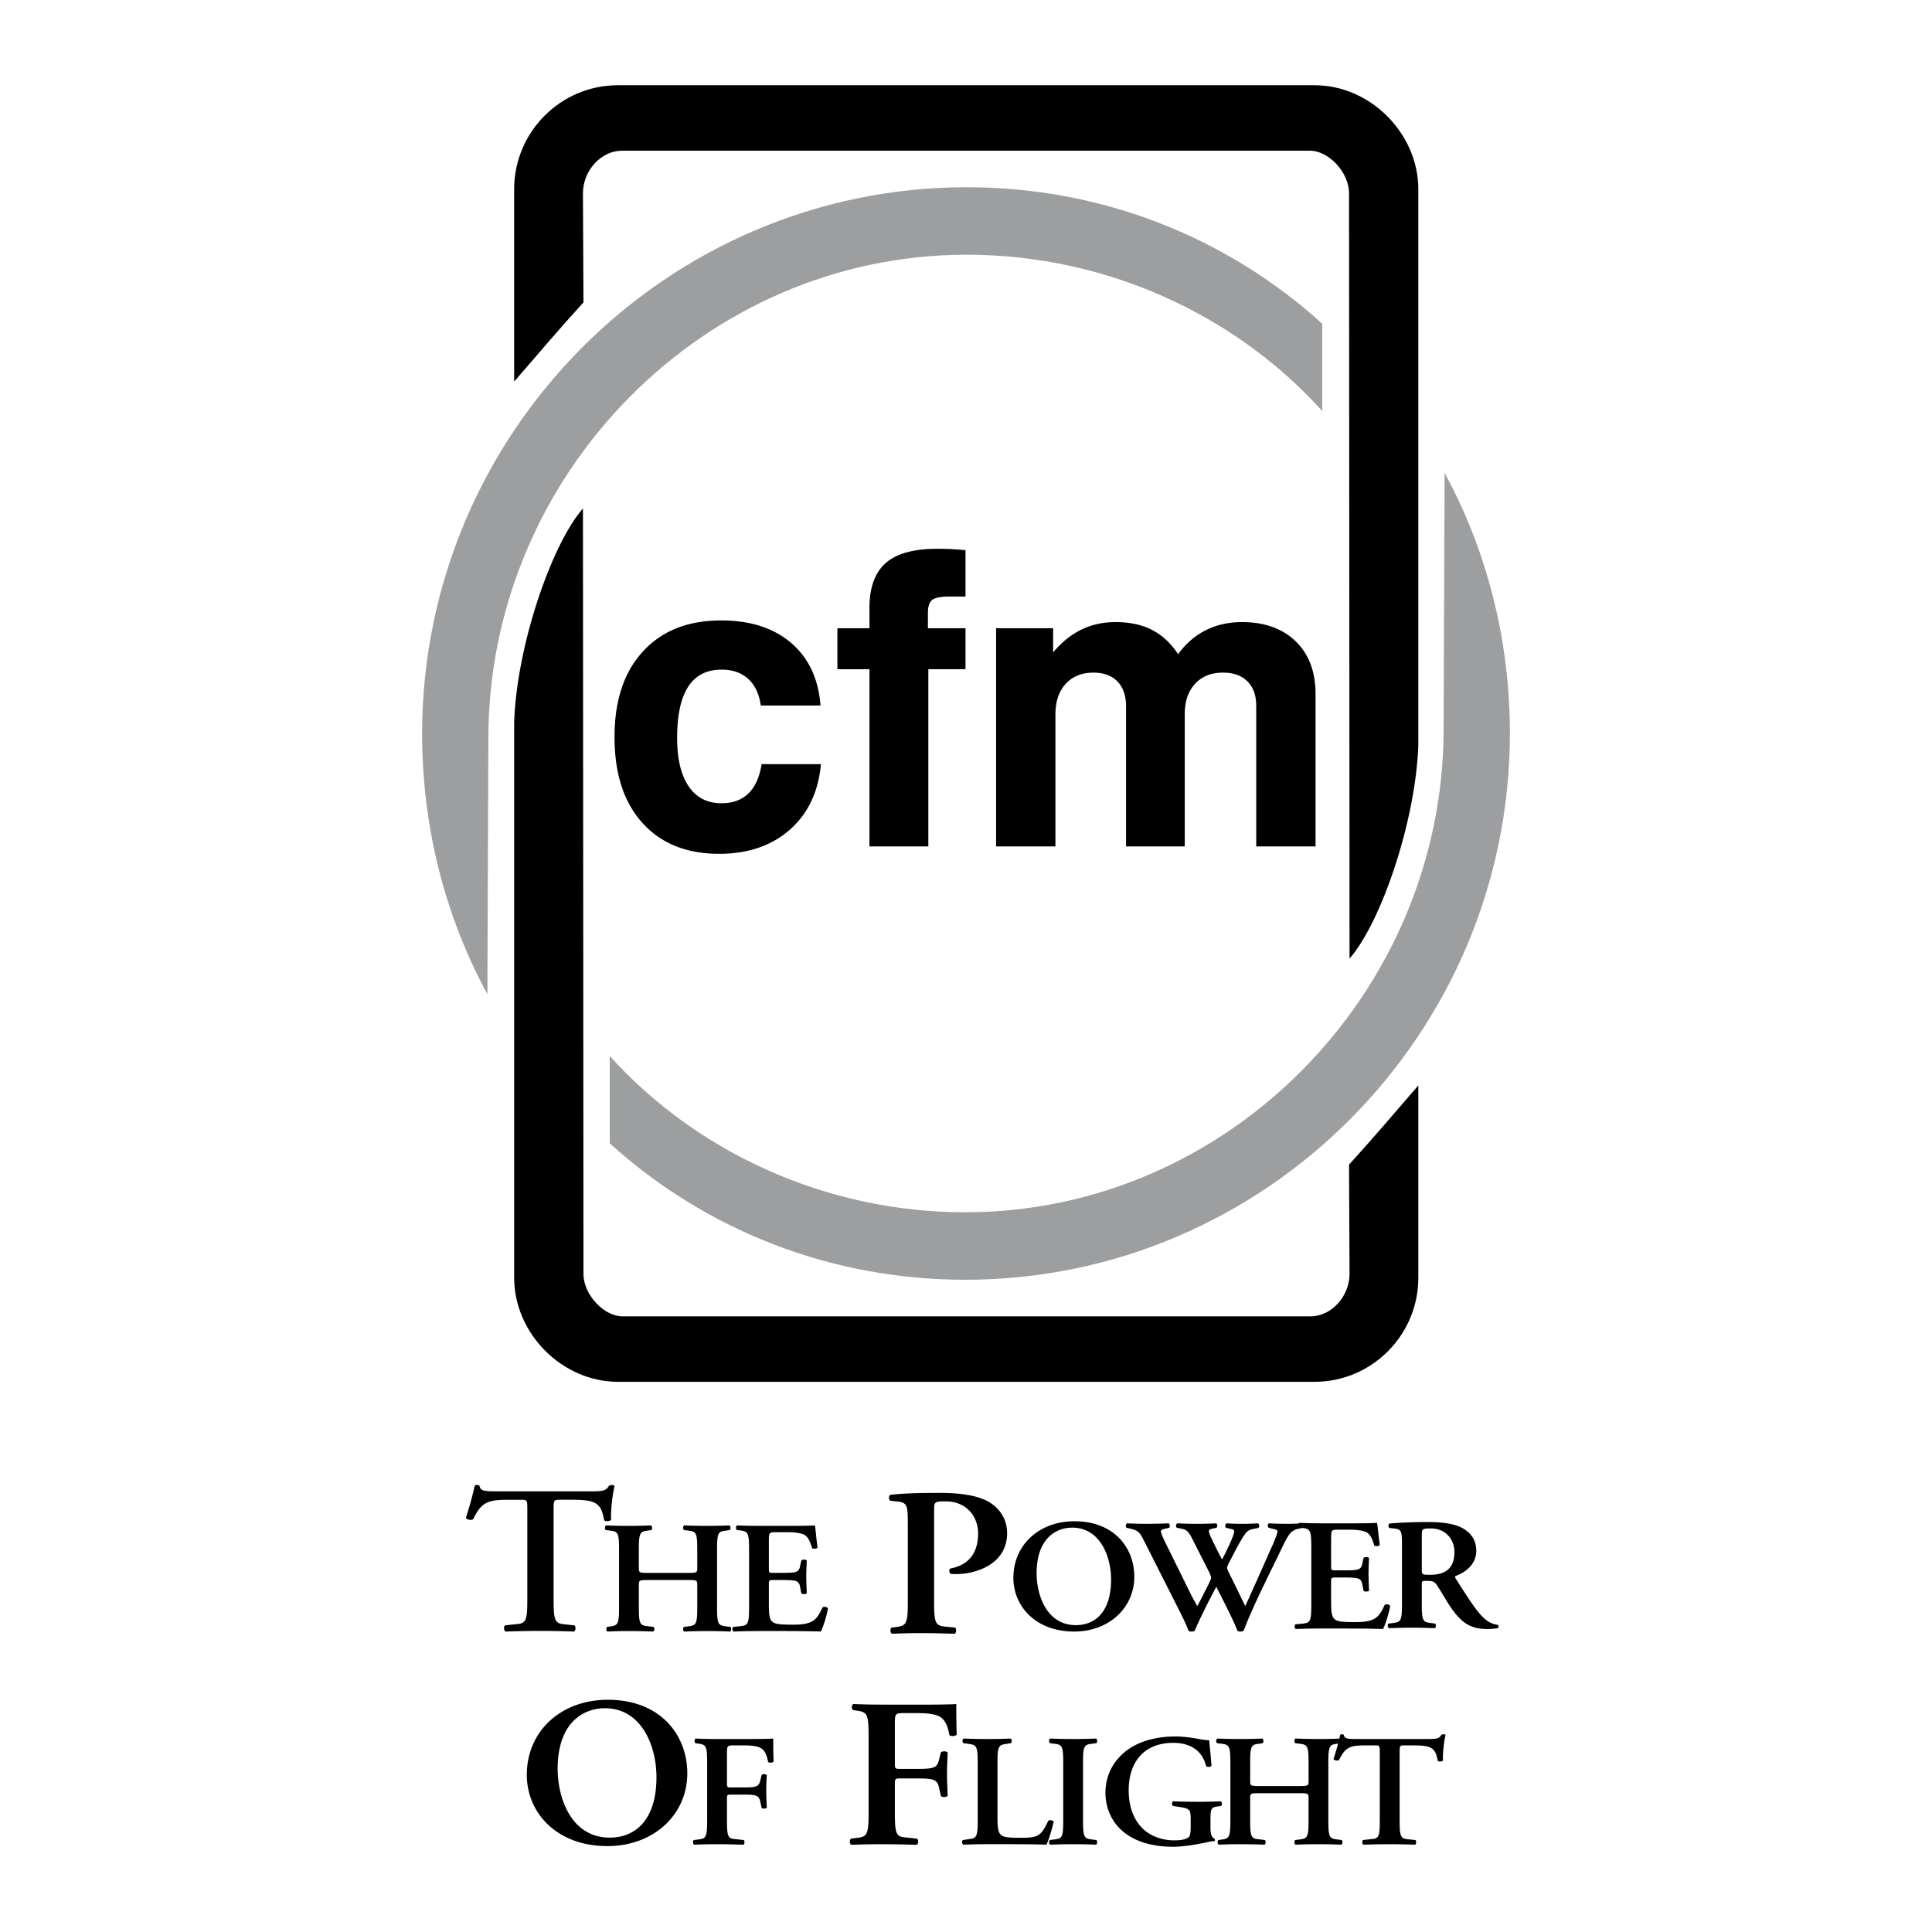
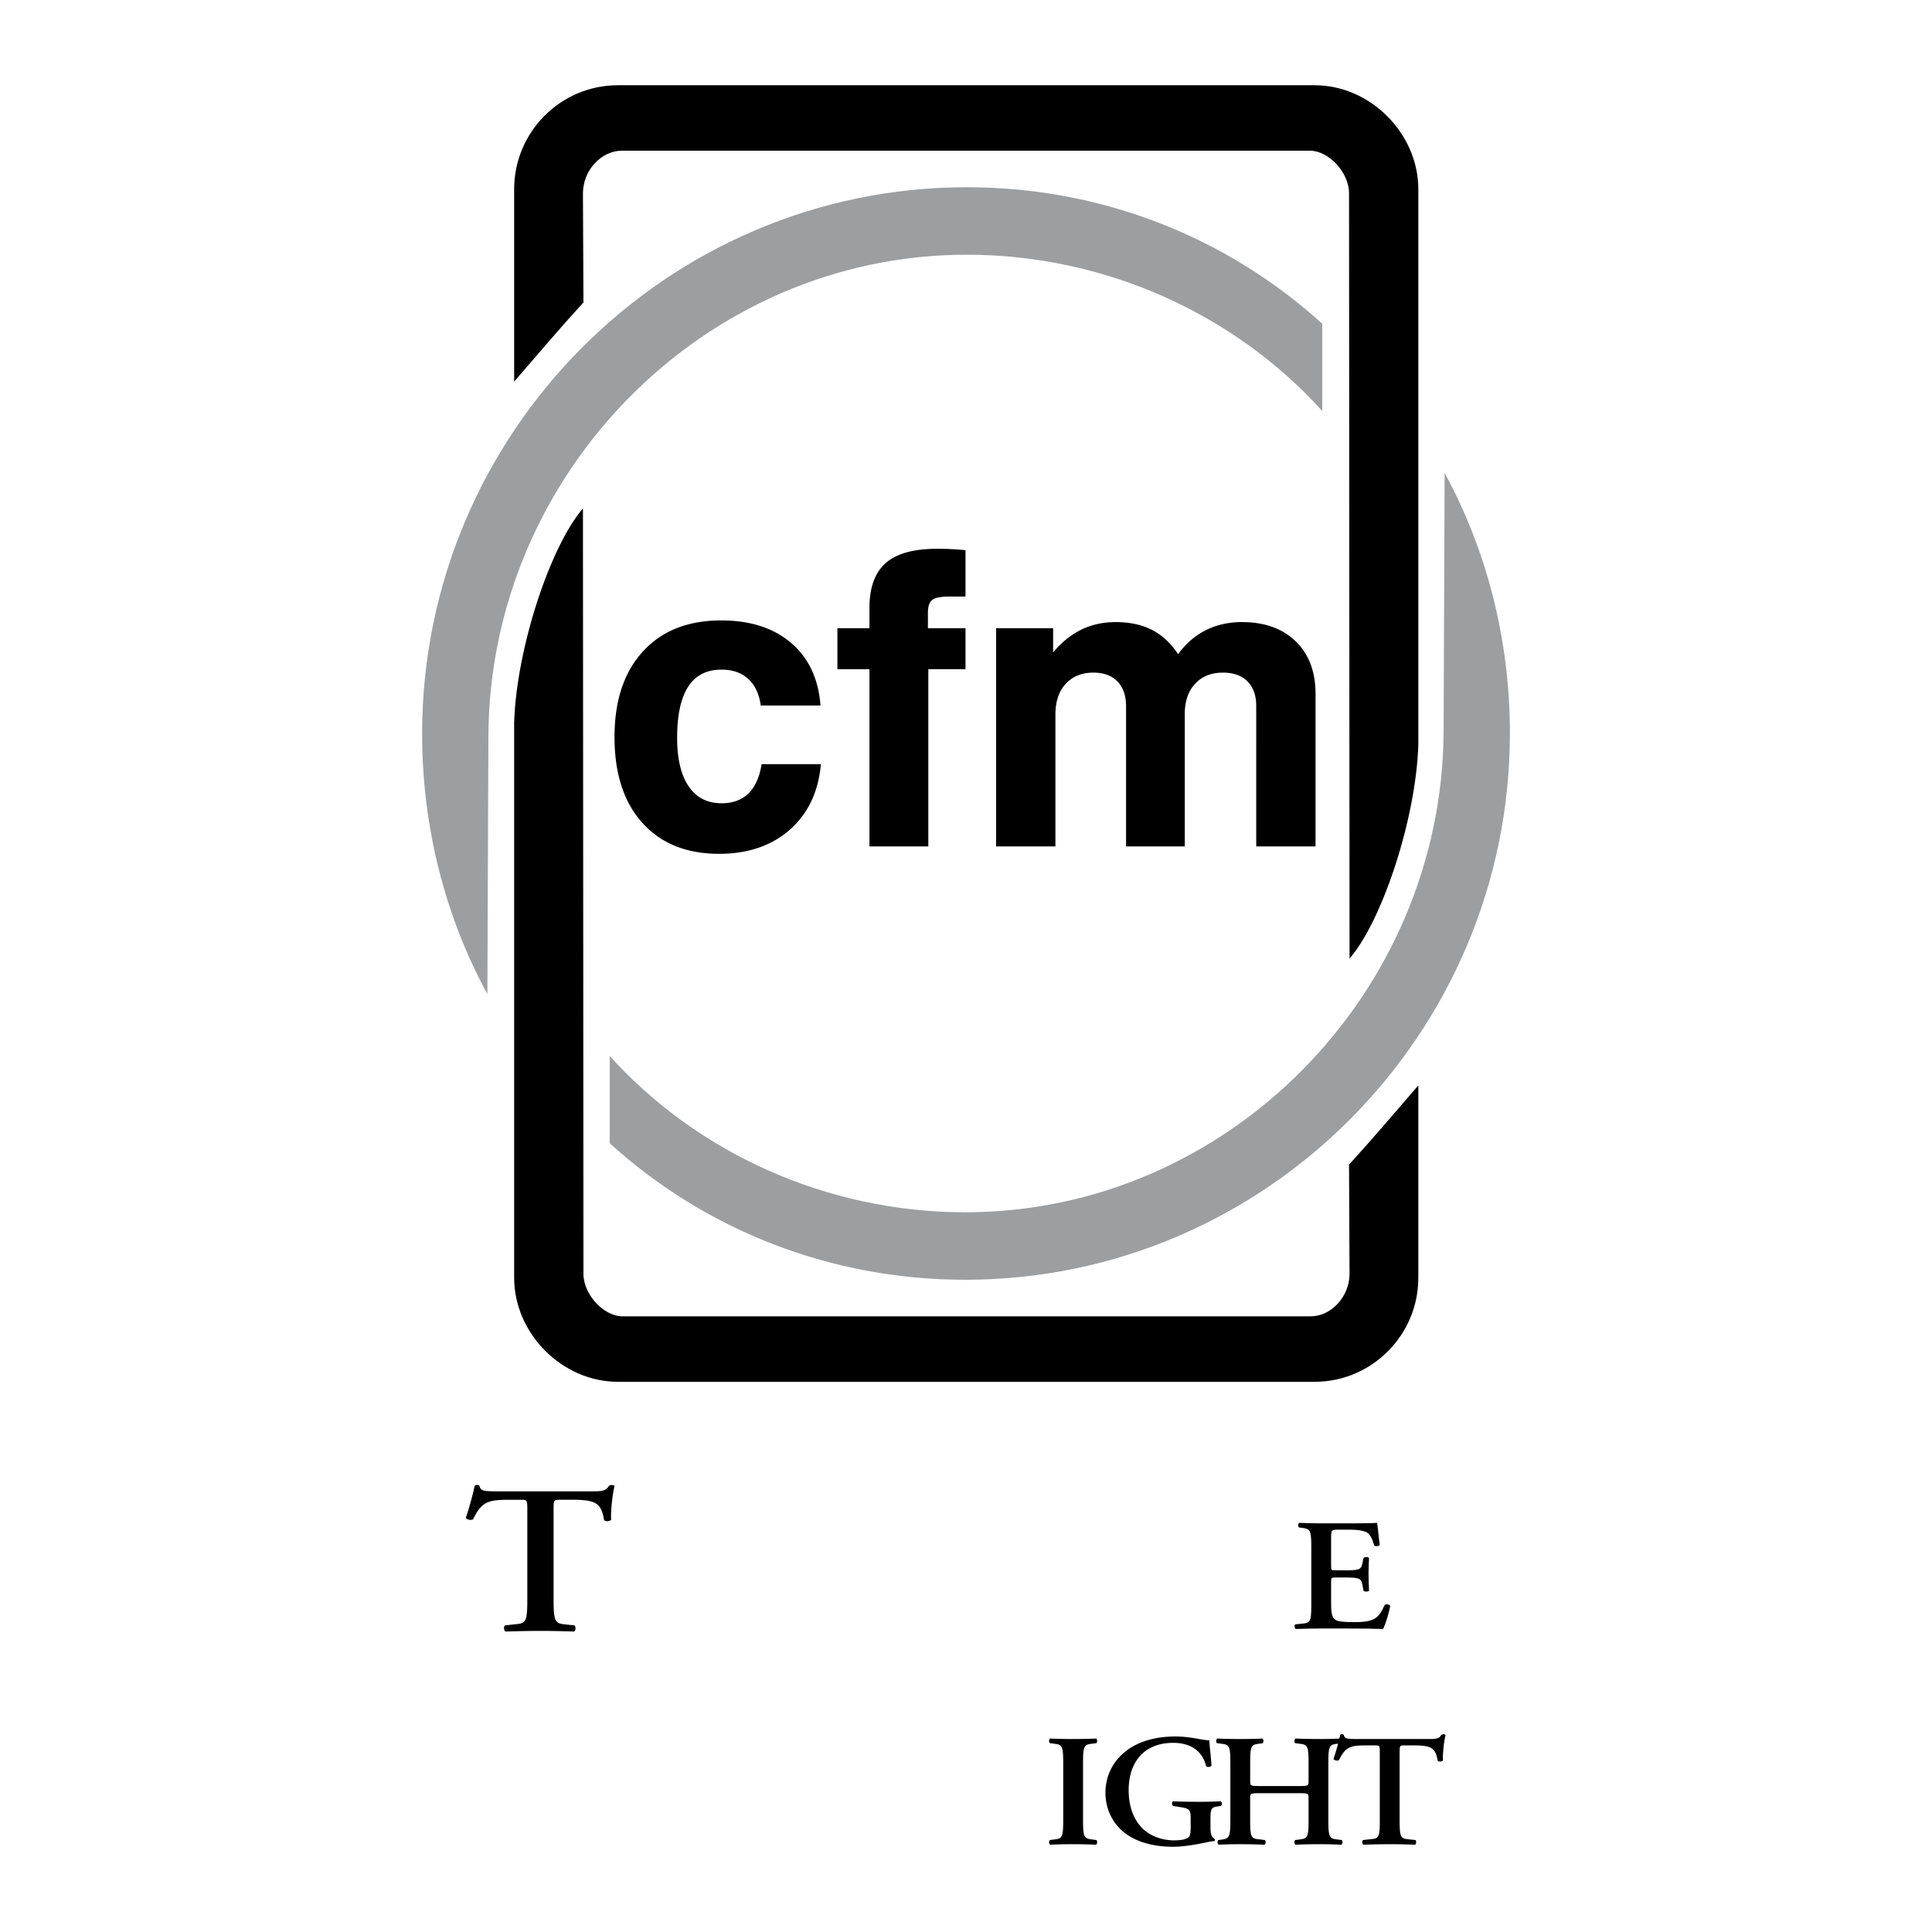
<svg xmlns="http://www.w3.org/2000/svg" width="2500" height="2500" viewBox="0 0 192.756 192.756">
  <g fill-rule="evenodd" clip-rule="evenodd">
    <path fill="#fff" fill-opacity="0" d="M0 0h192.756v192.756H0V0z" />
    <path d="M60.833 114.066v-8.709c8.678 9.618 21.593 15.592 35.468 15.592 26.188 0 47.627-21.872 47.729-48.044l.1-25.72c4.189 7.692 6.512 16.605 6.512 25.972 0 30.023-24.42 54.525-54.34 54.525-13.52.001-25.982-5.011-35.469-13.616zm71.089-81.767v8.708c-8.678-9.617-21.594-15.594-35.467-15.594-26.185 0-47.627 21.874-47.728 48.047l-.101 25.722c-4.188-7.699-6.511-16.608-6.511-25.974 0-30.024 24.419-54.529 54.339-54.529 13.521 0 25.982 5.011 35.468 13.62z" fill="#9c9ea0" />
    <path d="M134.645 95.636l-.051-76.346c0-2.127-2.066-4.254-3.883-4.254H62.044c-2.068 0-3.883 1.972-3.883 4.254l.05 10.882c-2.272 2.482-4.591 5.216-6.914 7.899V18.88c0-5.719 4.642-10.376 10.344-10.376h69.522c5.551 0 10.344 4.808 10.344 10.376v55.44c-.251 7.546-3.685 17.669-6.862 21.316zM58.161 50.729l.05 76.35c0 2.124 2.067 4.251 3.883 4.251h68.667c2.066 0 3.883-1.976 3.883-4.251l-.051-10.886c2.271-2.481 4.592-5.217 6.914-7.899v19.188c0 5.72-4.643 10.38-10.344 10.38H61.642c-5.551 0-10.344-4.811-10.344-10.38V72.043c.252-7.544 3.685-17.668 6.863-21.314z" />
    <path d="M75.987 76.24h5.915c-.246 2.761-1.285 4.941-3.107 6.547-1.831 1.6-4.179 2.398-7.05 2.398-3.258 0-5.811-1.033-7.662-3.095-1.852-2.059-2.772-4.914-2.772-8.558 0-3.629.942-6.478 2.834-8.534 1.886-2.064 4.491-3.098 7.802-3.098 2.9 0 5.223.747 6.982 2.243 1.75 1.495 2.728 3.575 2.933 6.247h-5.96c-.16-1.161-.583-2.053-1.259-2.66-.669-.613-1.555-.921-2.651-.921-1.487 0-2.598.568-3.329 1.7-.738 1.137-1.105 2.837-1.105 5.106 0 2.097.382 3.702 1.146 4.831.761 1.129 1.857 1.695 3.288 1.695 1.111 0 2.005-.329 2.681-.978.665-.653 1.11-1.631 1.314-2.923zm10.758 8.208v-17.68h-3.197V62.68h3.197v-2.023c0-2.029.539-3.519 1.617-4.476 1.076-.948 2.779-1.427 5.102-1.427.42 0 .874.006 1.351.027.471.02.978.062 1.513.109v4.626h-1.569c-.886 0-1.479.116-1.76.344-.282.225-.421.66-.421 1.298v1.522h3.75v4.087H92.62v17.681h-5.875zm12.636 0V62.68h5.689v2.408c.84-1 1.775-1.759 2.803-2.263 1.035-.506 2.174-.758 3.426-.758 1.414 0 2.627.258 3.621.773 1.008.509 1.881 1.317 2.619 2.425.787-1.07 1.709-1.867 2.787-2.4 1.068-.533 2.264-.799 3.586-.799 2.252 0 4.041.642 5.361 1.919 1.316 1.285 1.979 3.027 1.979 5.249v15.213h-5.918V70.432c0-1.055-.295-1.872-.879-2.455-.584-.581-1.393-.868-2.441-.868-1.17 0-2.096.37-2.777 1.114-.691.737-1.033 1.75-1.033 3.029v13.196h-5.857V70.47c0-1.063-.287-1.893-.859-2.479-.568-.586-1.361-.882-2.396-.882-1.17 0-2.09.376-2.771 1.123-.684.744-1.021 1.768-1.021 3.06V84.45h-5.919v-.002zM137.662 181.704c0 1.686-.15 1.732-.953 1.796l-.715.079c-.117.08-.104.396.033.466 1.094-.033 1.893-.048 2.643-.048s1.516.015 2.506.048c.137-.069.154-.353.033-.466l-.613-.062c-.801-.081-.955-.128-.955-1.813v-6.866c0-.665.016-.698.461-.698h.971c1.824 0 2.148.302 2.369 1.543.154.109.441.076.527-.048-.051-.51.086-1.877.254-2.528-.031-.049-.117-.081-.219-.081a.504.504 0 0 0-.207.065c-.201.364-.459.411-1.293.411h-6.953c-1.158 0-1.395-.015-1.48-.411-.035-.048-.104-.065-.172-.065-.084 0-.15.018-.188.065-.119.557-.373 1.54-.664 2.398.068.161.428.208.545.113.633-1.288 1.09-1.463 2.658-1.463h.953c.445 0 .459.033.459.698v6.867z" />
    <path d="M129.633 178.908c.871 0 .922.03.922.459v2.337c0 1.686-.154 1.732-.955 1.828l-.375.047c-.119.113-.102.396.035.466a52.33 52.33 0 0 1 2.299-.048c.748 0 1.516.015 2.268.048.135-.069.152-.353.033-.466l-.375-.047c-.801-.096-.955-.143-.955-1.828v-5.912c0-1.686.154-1.732.955-1.827l.307-.048c.119-.08.102-.397-.035-.462a48.17 48.17 0 0 1-2.197.047c-.75 0-1.518-.015-2.299-.047-.137.064-.154.382-.035.462l.375.048c.801.095.955.142.955 1.827v1.923c0 .446-.051.477-.922.477h-3.988c-.865 0-.916-.03-.916-.477v-1.923c0-1.686.15-1.732.953-1.827l.289-.048c.119-.08.102-.397-.035-.462-.662.032-1.43.047-2.18.047s-1.553-.015-2.301-.047c-.137.064-.154.382-.033.462l.373.048c.803.095.957.142.957 1.827v5.912c0 1.686-.154 1.732-.957 1.846l-.236.029c-.119.113-.104.396.033.466.646-.033 1.414-.048 2.164-.048s1.518.015 2.402.048c.137-.069.154-.353.033-.466l-.51-.062c-.803-.081-.953-.128-.953-1.813v-2.337c0-.429.051-.459.916-.459h3.988z" />
    <path d="M120.771 181.42c0-.972.102-1.113.732-1.194l.307-.047c.152-.112.135-.382-.033-.461a45.43 45.43 0 0 1-2.08.047c-1.176 0-1.992-.016-2.658-.047-.135.079-.135.349-.016.461l.613.096c1.141.174 1.158.27 1.158 1.397v.574c0 .572-.051.856-.154 1.002-.205.237-.699.364-1.516.364-1.006 0-2.367-.335-3.289-1.351-.92-1.02-1.227-2.385-1.227-3.655 0-2.702 1.449-4.722 4.447-4.722 1.688 0 2.896.765 3.271 2.304.084.146.461.129.545-.028-.084-1.241-.203-2.054-.223-2.53-.203 0-.697-.062-1.09-.143-.594-.109-1.465-.239-2.266-.239-2.369 0-4.227.685-5.436 1.877-1.074 1.035-1.566 2.399-1.566 3.736 0 1.333.492 2.669 1.5 3.637 1.275 1.241 3.201 1.754 5.246 1.754.971 0 2.25-.207 3.305-.433.326-.08.631-.127.82-.127.064-.049.064-.175.014-.24-.322-.142-.406-.555-.406-1.111v-.921h.002zM108.055 175.792c0-1.686.152-1.732.953-1.827l.373-.048c.121-.112.104-.397-.033-.462a54.117 54.117 0 0 1-4.567 0c-.137.064-.15.35-.033.462l.377.048c.799.095.953.142.953 1.827v5.912c0 1.686-.154 1.732-.953 1.828l-.377.047c-.117.113-.104.396.033.466a53.59 53.59 0 0 1 4.567 0c.137-.069.154-.353.033-.466l-.373-.047c-.801-.096-.953-.143-.953-1.828v-5.912z" />
-     <path d="M99.52 175.792c0-1.652.154-1.7.955-1.812l.375-.062c.137-.08.119-.397-.035-.462-.75.032-1.514.047-2.266.047-.781 0-1.549-.015-2.402-.047-.151.064-.151.382-.033.462l.477.062c.8.112.955.16.955 1.812v5.912c0 1.652-.154 1.701-.955 1.796l-.512.079c-.151.08-.101.396.035.466a54.546 54.546 0 0 1 2.435-.051h1.773c1.908 0 3.375.018 4.088.051.205-.433.582-1.642.717-2.309-.086-.127-.357-.175-.529-.094-.781 1.635-1.055 1.714-2.947 1.714-1.363 0-1.635-.127-1.84-.349-.254-.27-.291-.842-.291-1.635v-5.58zM87.947 170.069c-.995 0-2.011-.021-2.802-.062-.184.082-.204.462-.047.609l.295.042c1.061.151 1.266.214 1.266 2.449v7.847c0 2.236-.205 2.299-1.266 2.426l-.497.065c-.16.146-.137.527.044.613a77.563 77.563 0 0 1 3.054-.062c.991 0 2.011.021 3.459.062.181-.086.201-.468.044-.613l-.951-.107c-1.061-.085-1.265-.147-1.265-2.384v-2.953c0-.527.021-.568.542-.568h1.333c1.97 0 2.332.041 2.533.927l.18.824c.136.147.566.147.681-.021-.023-.654-.068-1.416-.068-2.195 0-.782.044-1.561.068-2.108-.115-.169-.545-.169-.681-.023l-.18.72c-.202.886-.563.927-2.533.927h-1.333c-.521 0-.542-.041-.542-.568v-3.776c0-1.183 0-1.224.948-1.224h1.155c.723 0 1.289.021 1.898.168.859.211 1.221.824 1.448 2.048.225.124.631.083.723-.087-.045-.991-.045-2.573-.045-3.035-.477.041-1.741.062-3.189.062h-4.272v-.003zM71.523 173.502c-.75 0-1.516-.015-2.112-.047-.139.064-.153.35-.035.462l.223.033c.799.109.954.156.954 1.842v5.912c0 1.686-.155 1.732-.954 1.828l-.376.047c-.119.113-.101.396.036.466a54.492 54.492 0 0 1 2.299-.048c.749 0 1.516.015 2.608.048.137-.069.151-.353.033-.466l-.713-.079c-.803-.063-.957-.11-.957-1.796v-2.225c0-.396.018-.429.408-.429h1.007c1.481 0 1.753.032 1.908.698l.136.622c.101.11.426.11.512-.018-.018-.492-.053-1.066-.053-1.652 0-.587.035-1.177.053-1.591-.086-.128-.412-.128-.512-.016l-.136.543c-.155.666-.427.699-1.908.699h-1.007c-.391 0-.408-.033-.408-.43v-2.847c0-.888 0-.921.716-.921h.868c.545 0 .972.018 1.431.127.648.16.921.619 1.093 1.541.168.097.477.064.545-.062-.036-.746-.036-1.94-.036-2.29-.358.032-1.312.047-2.402.047h-3.221v.002zM60.655 169.587c-4.748 0-8.095 3.184-8.095 7.488 0 3.752 2.941 7.111 8.05 7.111 4.568 0 7.962-3.104 7.962-7.26.001-3.838-2.692-7.339-7.917-7.339zm-.293.844c3.596 0 5.134 3.691 5.134 6.875 0 4.242-2.08 6.033-4.657 6.033-3.868 0-5.202-3.966-5.202-6.877 0-4.491 2.465-6.031 4.725-6.031zM139.875 160.104c0 1.686-.154 1.733-.953 1.831l-.375.048c-.156.109-.102.396.035.462a54.468 54.468 0 0 1 4.563 0c.137-.065.156-.353.037-.462l-.377-.048c-.799-.098-.953-.146-.953-1.831v-2.031c0-.335.018-.35.527-.35.562 0 .748.062 1.057.539.408.619.887 1.493 1.346 2.162 1.039 1.479 1.928 2.1 3.562 2.1.596 0 .918-.047 1.123-.095.053-.082.053-.257-.033-.319a2.282 2.282 0 0 1-1.176-.495c-.799-.618-1.652-1.97-3.018-4.114-.066-.098-.102-.225 0-.271.834-.317 2.047-1.049 2.047-2.509 0-1.147-.631-1.894-1.5-2.323-.748-.382-1.908-.542-3.236-.542-1.398 0-2.848.051-3.92.146-.135.08-.135.331-.018.443l.445.049c.799.08.816.271.816 1.797v5.813h.001zm1.977-6.832c0-.732.018-.779.902-.779 1.482 0 2.354 1.096 2.354 2.352 0 1.511-.768 2.274-2.439 2.274-.816 0-.816-.032-.816-.541v-3.306h-.001z" />
    <path d="M130.83 160.185c0 1.686-.154 1.733-.955 1.812l-.631.062c-.119.113-.104.4.033.465.768-.031 1.807-.05 2.557-.05h1.943c1.992 0 3.459.019 4.209.05.236-.432.613-1.638.713-2.307-.1-.16-.391-.207-.545-.096-.596 1.289-.969 1.748-3.133 1.716-1.432 0-1.721-.124-1.926-.349-.256-.27-.291-.842-.291-1.654v-2.016c0-.398.018-.431.41-.431h.82c1.48 0 1.768.032 1.889.699l.119.637c.135.095.461.095.545-.018-.016-.507-.051-1.063-.051-1.667 0-.59.035-1.162.051-1.592-.084-.127-.41-.127-.545-.014l-.119.539c-.121.684-.408.701-1.889.701h-.82c-.393 0-.41-.018-.41-.432v-2.684c0-.907 0-.94.734-.94h1.141c.459 0 .973.033 1.363.146.545.124.803.521 1.072 1.446.139.095.479.062.547-.065-.104-.682-.207-1.938-.271-2.209-.223.031-1.213.05-2.301.05h-3.256c-.75 0-1.549-.019-2.199-.05-.135.064-.15.349-.031.461l.271.033c.801.109.955.157.955 1.842v5.915h.001z" />
-     <path d="M130.035 152.427c.119-.142.086-.363-.051-.443-.529.032-1.057.047-1.635.047-.58 0-1.107-.015-1.738-.047-.17.08-.17.335-.018.443l.291.08c.271.066.576.128.576.24 0 .205-.236.826-.527 1.479-.902 2.018-1.82 4.117-2.691 6.007-.154-.27-.596-1.238-.955-1.954l-.73-1.479c-.086-.193-.137-.334-.137-.383 0-.047.082-.27.17-.443.375-.714.803-1.573 1.176-2.21.545-.937.717-1.114 1.348-1.238l.426-.081c.137-.094.137-.381-.035-.461-.545.032-.953.047-1.549.047-.65 0-1.127-.015-1.586-.047-.137.065-.172.319-.053.443l.477.113c.24.048.344.127.344.236 0 .146-.121.543-.377 1.1a32.607 32.607 0 0 1-.834 1.715 45.099 45.099 0 0 1-1.158-2.318c-.119-.256-.154-.431-.154-.525 0-.112.104-.174.291-.222l.459-.099c.121-.095.104-.378-.033-.443a38.985 38.985 0 0 1-3.869 0c-.152.08-.172.335-.049.443l.494.099c.459.094.645.251.986.889l1.789 3.527c.086.207.154.397.154.477 0 .099-.137.368-.24.604-.424.826-.783 1.572-1.141 2.21-.172-.255-.613-1.081-1.193-2.289l-2.027-4.101c-.289-.604-.408-.921-.408-1.066 0-.142.17-.203.391-.251l.428-.099c.1-.095.082-.363-.051-.443a52.45 52.45 0 0 1-2.08.047 40.93 40.93 0 0 1-2.064-.047c-.152.08-.172.349-.049.443l.479.113c.697.175.867.412 1.227 1.128l3.287 6.499c.496.972.922 1.83 1.195 2.548.068.048.186.065.305.065.121 0 .24-.033.291-.065.646-1.495 1.396-2.959 2.162-4.405.684 1.366 1.756 3.416 2.113 4.405.068.048.188.065.307.065.121 0 .24-.033.289-.065.154-.305.291-.735.545-1.321.955-2.228 2.062-4.404 3.357-7.088.631-1.303.887-1.656 1.67-1.799l.405-.08zM107.207 151.776c-3.578 0-6.102 2.399-6.102 5.642 0 2.829 2.215 5.362 6.066 5.362 3.441 0 5.998-2.34 5.998-5.471.001-2.894-2.026-5.533-5.962-5.533zm-.223.637c2.711 0 3.869 2.781 3.869 5.181 0 3.195-1.566 4.546-3.51 4.546-2.916 0-3.92-2.988-3.92-5.18.001-3.387 1.858-4.547 3.561-4.547zM90.575 159.897c0 2.237-.204 2.299-1.268 2.447l-.361.041c-.157.148-.136.527.048.616a65.766 65.766 0 0 1 2.914-.065c.995 0 2.015.024 3.347.065.16-.089.181-.468.044-.616l-.835-.082c-1.063-.107-1.268-.169-1.268-2.406v-9.218c0-.823.024-.889 1.156-.889 2.059 0 3.234 1.499 3.234 3.208 0 1.729-.746 3.122-2.805 3.501-.113.128-.092.403.068.527.181.021.361.021.566.021 1.786 0 5.065-.885 5.065-4.09 0-1.396-.748-2.512-1.922-3.167-1.02-.548-2.578-.844-4.729-.844-2.058 0-3.415.023-4.996.192-.181.083-.181.441-.024.589l.793.087c.948.124.972.44.972 2.36v7.723h.001zM74.734 160.44c0 1.685-.154 1.732-.954 1.812l-.631.062c-.119.113-.1.397.036.466a66.761 66.761 0 0 1 2.556-.051h1.94c1.993 0 3.459.018 4.209.051.24-.433.613-1.642.717-2.308-.104-.16-.395-.207-.544-.099-.599 1.289-.972 1.751-3.137 1.719-1.431 0-1.721-.127-1.925-.35-.256-.27-.291-.844-.291-1.652v-2.021c0-.397.018-.43.409-.43h.82c1.481 0 1.771.032 1.89.702l.118.634c.136.095.462.095.545-.015-.015-.51-.05-1.066-.05-1.671 0-.587.035-1.161.05-1.587-.083-.128-.409-.128-.545-.018l-.118.541c-.12.682-.409.699-1.89.699h-.82c-.392 0-.409-.018-.409-.43v-2.686c0-.907 0-.94.735-.94h1.14c.459 0 .972.033 1.363.146.545.128.803.525 1.075 1.446.137.097.477.064.545-.062-.103-.685-.204-1.94-.272-2.21-.222.033-1.211.047-2.301.047h-3.253c-.749 0-1.552-.014-2.197-.047-.14.062-.154.35-.036.459l.273.033c.799.112.954.159.954 1.845v5.915h-.002zM68.646 157.641c.869 0 .919.032.919.462v2.338c0 1.685-.151 1.732-.954 1.827l-.374.047c-.121.113-.104.397.033.466a52.326 52.326 0 0 1 4.568 0c.136-.068.153-.353.032-.466l-.374-.047c-.803-.095-.954-.143-.954-1.827v-5.913c0-1.686.151-1.732.954-1.827l.306-.051c.119-.076.104-.396-.033-.459a54.732 54.732 0 0 1-4.499 0c-.136.062-.154.383-.033.459l.374.051c.803.095.954.142.954 1.827v1.923c0 .444-.05.477-.919.477H64.66c-.87 0-.921-.032-.921-.477v-1.923c0-1.686.154-1.732.954-1.827l.29-.051c.119-.076.104-.396-.035-.459a53.428 53.428 0 0 1-4.479 0c-.136.062-.154.383-.036.459l.376.051c.8.095.954.142.954 1.827v5.913c0 1.685-.154 1.732-.954 1.842l-.24.032c-.119.113-.101.397.036.466a43.946 43.946 0 0 1 2.163-.051c.749 0 1.516.018 2.402.051.136-.068.154-.353.036-.466l-.512-.062c-.8-.08-.954-.128-.954-1.812v-2.338c0-.43.051-.462.921-.462h3.985z" />
    <path d="M52.61 159.673c0 2.236-.205 2.301-1.268 2.385l-.95.106c-.157.104-.134.526.047.616 1.446-.045 2.509-.065 3.504-.065.996 0 2.015.021 3.324.065.181-.09.204-.471.047-.616l-.814-.086c-1.063-.104-1.268-.169-1.268-2.405v-9.111c0-.889.023-.93.61-.93h1.291c2.42 0 2.85.402 3.143 2.047.204.147.586.106.699-.062-.065-.676.116-2.488.341-3.354-.045-.065-.16-.106-.293-.106-.093 0-.181.041-.273.083-.27.485-.61.551-1.718.551h-9.227c-1.537 0-1.854-.023-1.967-.551-.047-.062-.136-.083-.228-.083-.113 0-.202.021-.249.083a33.004 33.004 0 0 1-.88 3.188c.089.21.566.271.723.147.835-1.709 1.445-1.942 3.527-1.942H52c.587 0 .61.041.61.93v9.11z" />
  </g>
</svg>